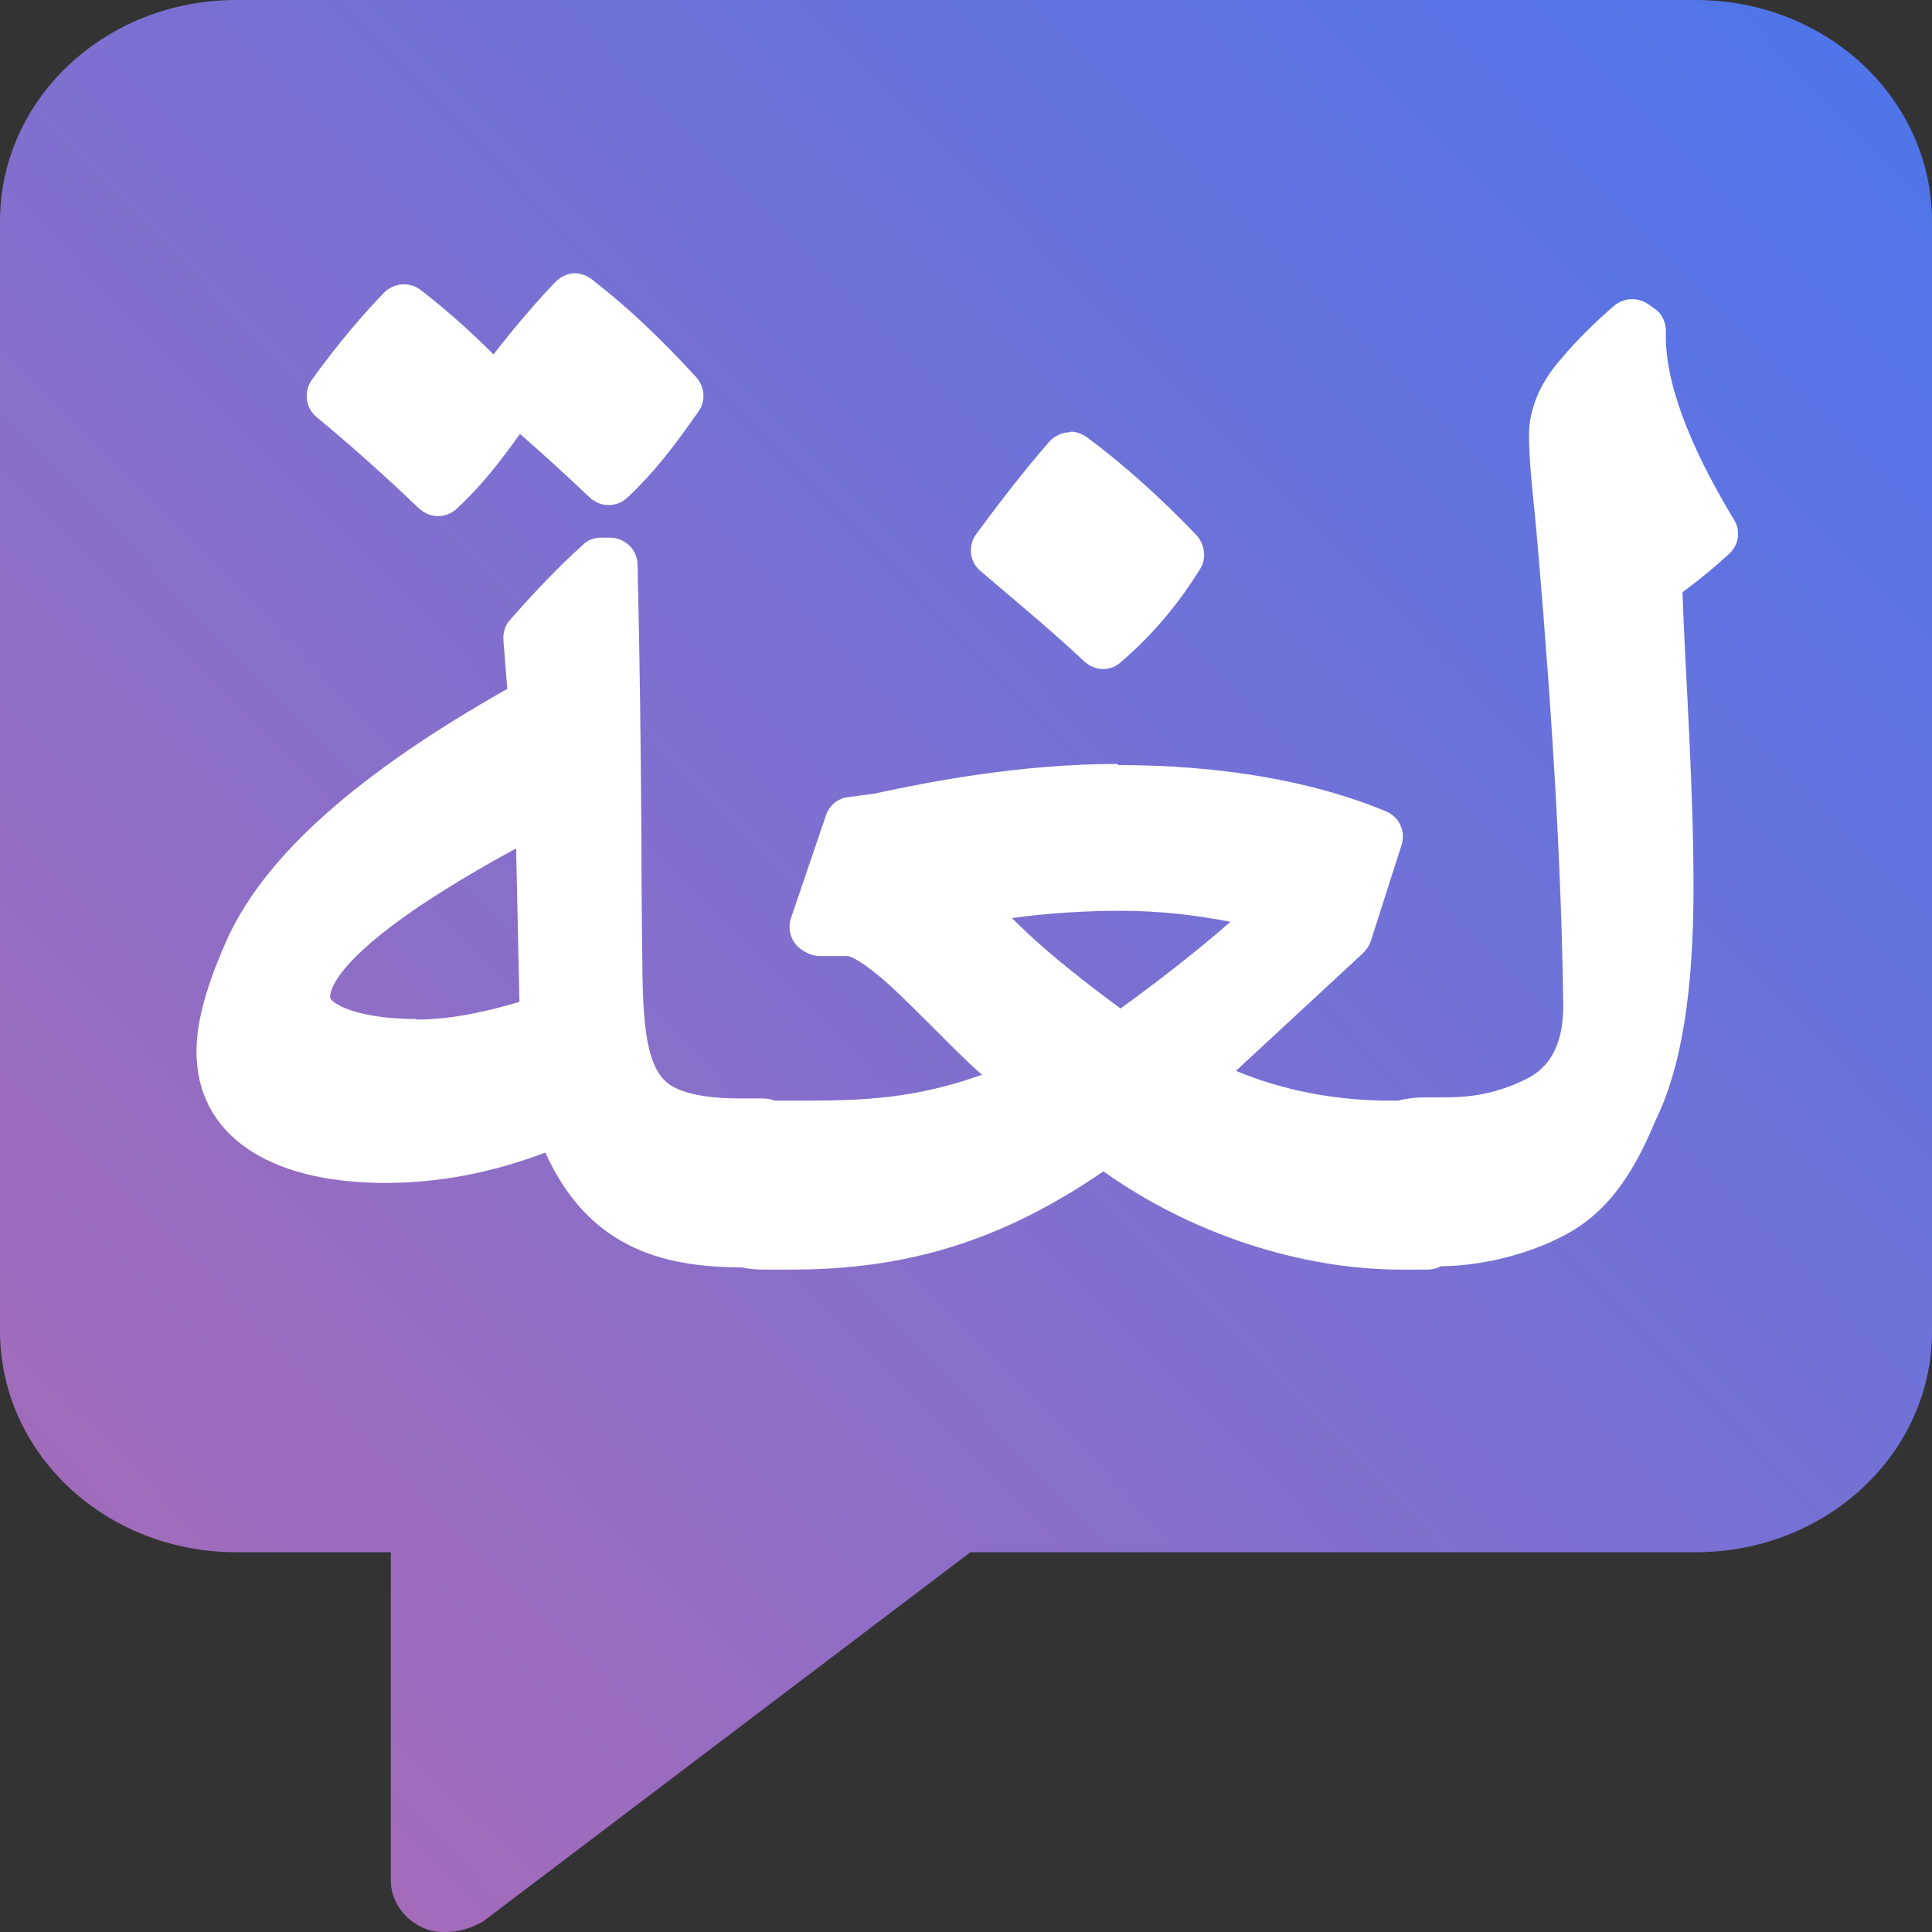
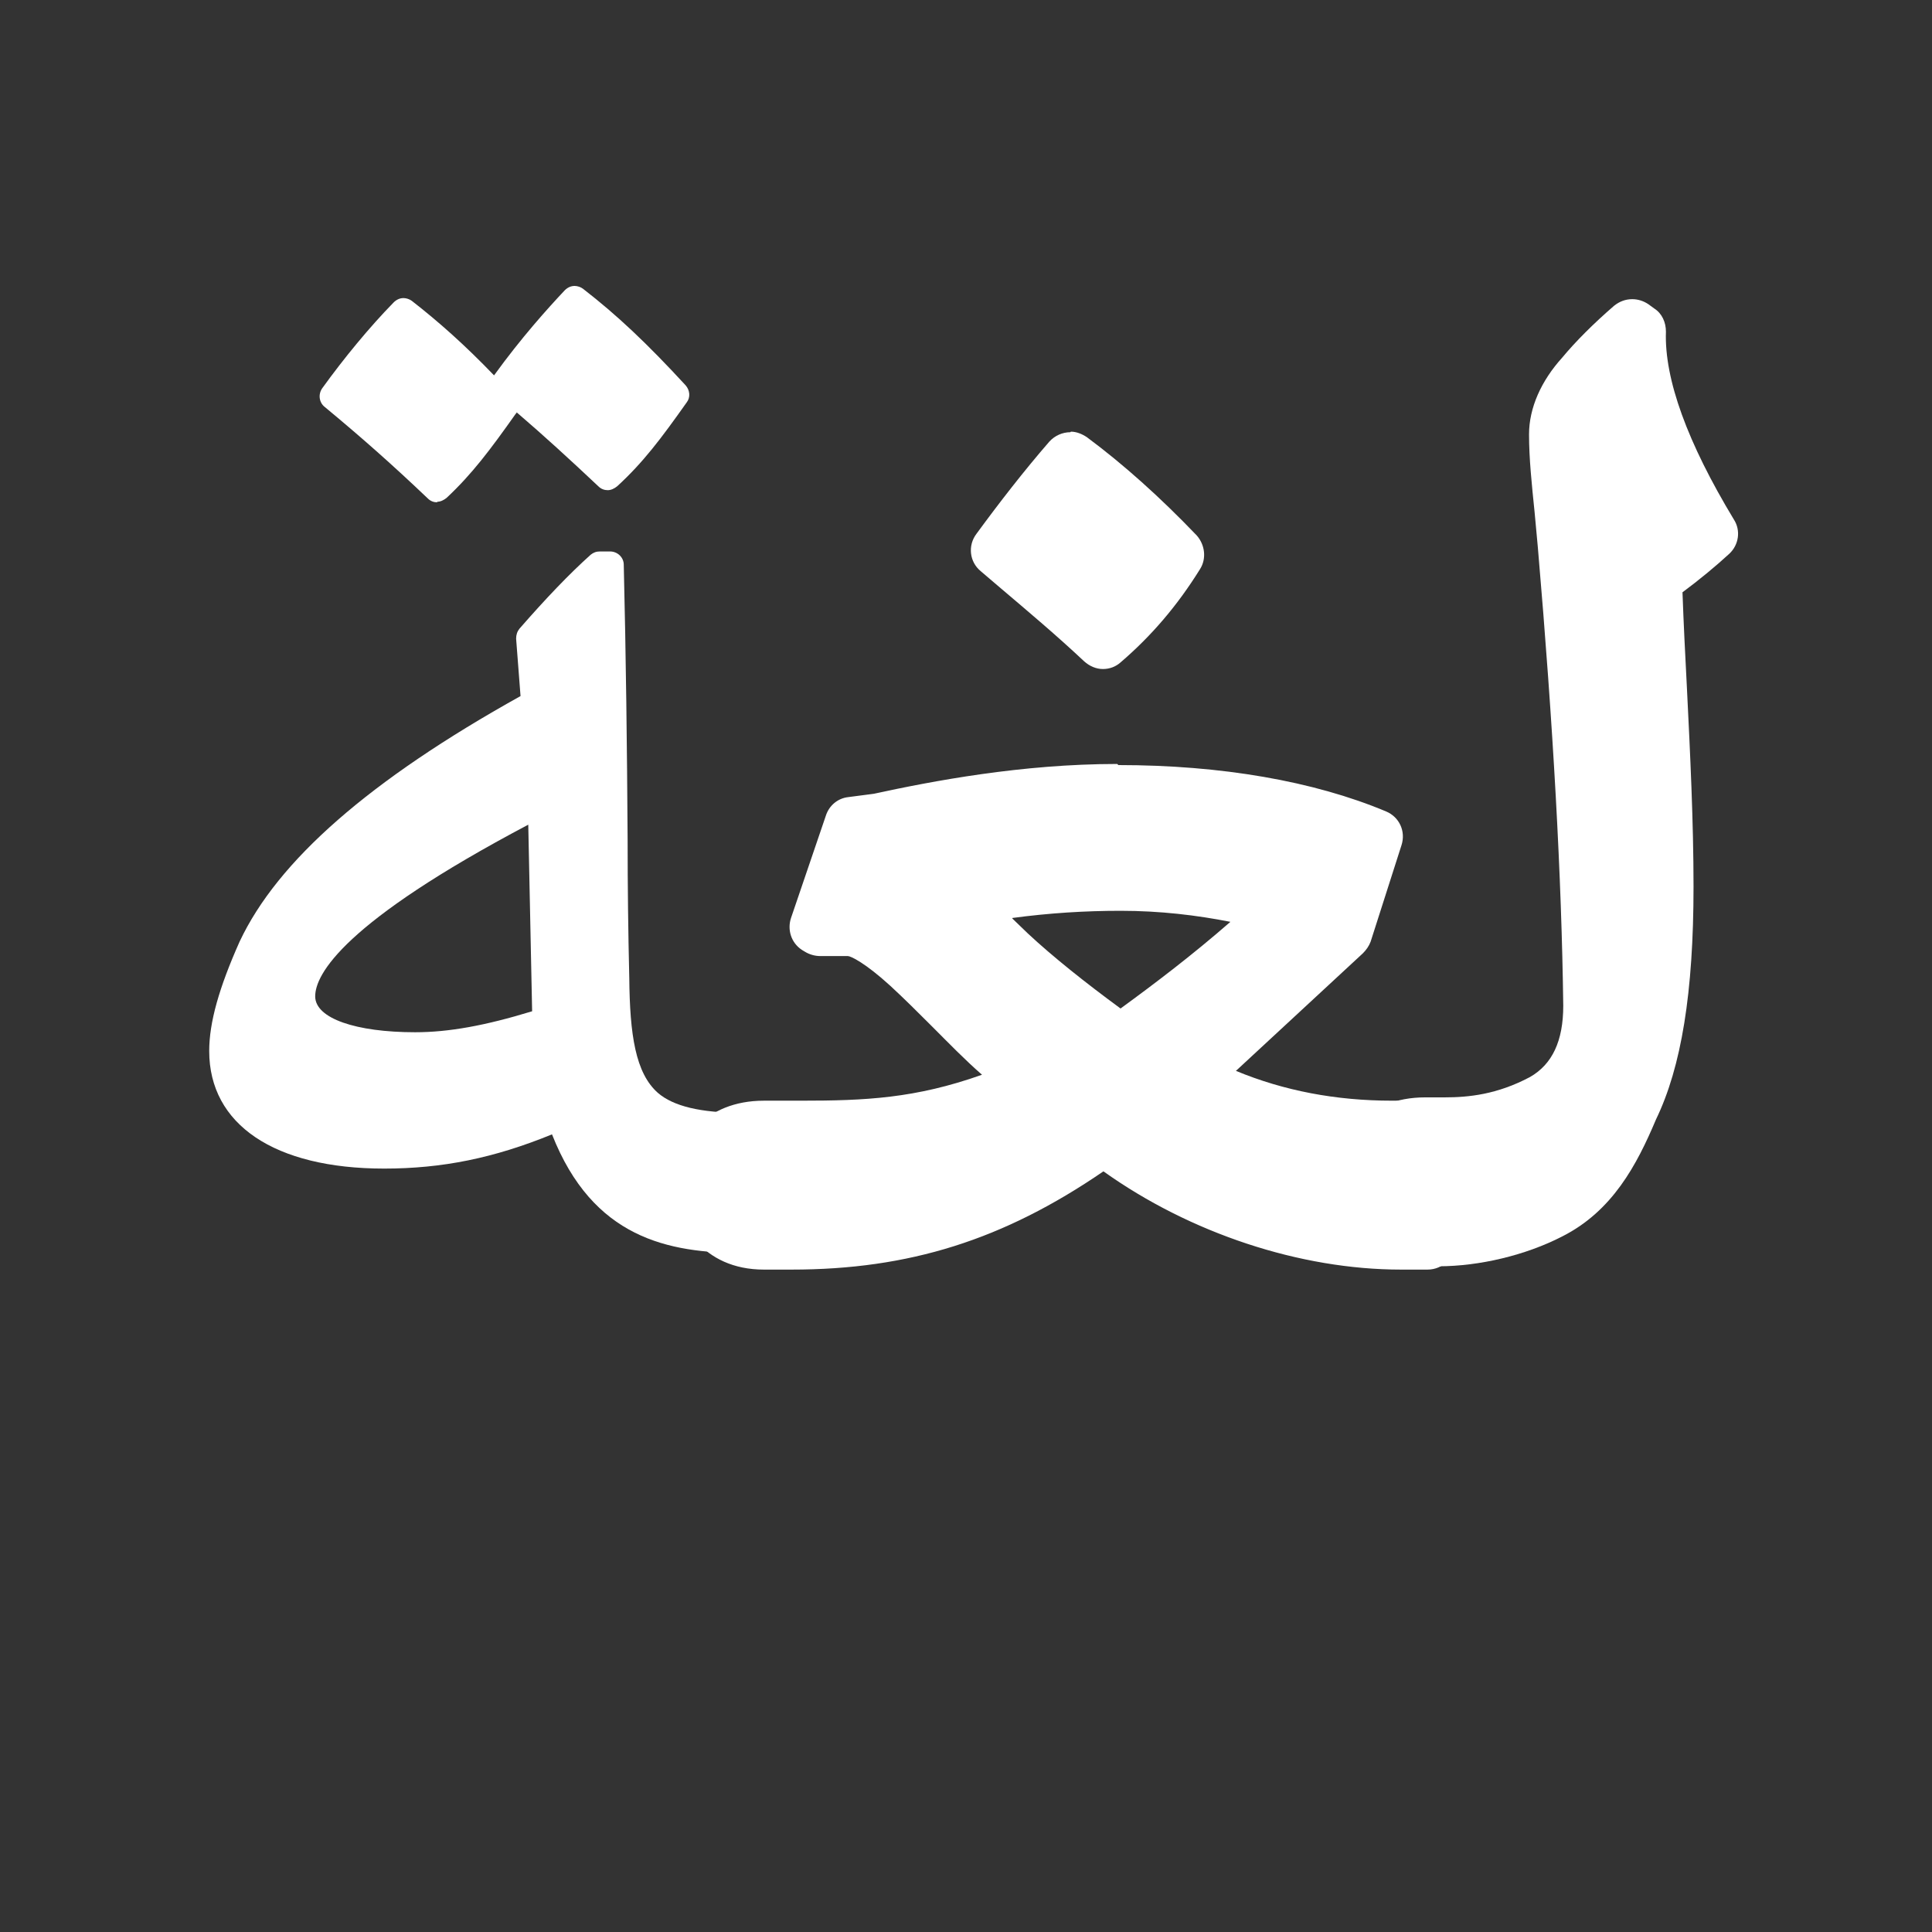
<svg xmlns="http://www.w3.org/2000/svg" id="a" width="35" height="35" viewBox="0 0 35 35">
  <rect x="0" y="0" width="35" height="35" fill="#333333" stroke="none" />
  <defs>
    <linearGradient id="b" x1="-915.88" y1="541.41" x2="-913.79" y2="543.46" gradientTransform="translate(32028 19007.44) scale(35 -35)" gradientUnits="userSpaceOnUse">
      <stop offset="0" stop-color="#f7618b" />
      <stop offset="1" stop-color="#2a7aff" />
    </linearGradient>
  </defs>
-   <path d="m30.72,0H4.28C1.91,0,0,1.79,0,4.01v20.1c0,2.22,1.91,4.01,4.28,4.01h2.8v5.95c0,.35.23.7.58.85.16.08.27.08.43.08.23,0,.47-.08.66-.19l8.83-6.69h13.14c2.37,0,4.28-1.79,4.28-4V4.01c0-2.22-1.91-4.01-4.28-4.01Z" fill="url(#b)" fill-rule="evenodd" />
  <path d="m13.47,22.7c-1.37,0-2.73-.27-3.47-2.15-1.05.43-1.99.62-3.04.62-1.99,0-3.17-.8-3.17-2.13,0-.52.18-1.15.55-1.98.69-1.47,2.36-2.93,5.09-4.45l-.08-1.04c0-.07.02-.13.06-.18.48-.55.9-.99,1.29-1.34.05-.04.1-.06.17-.06h.18c.14,0,.25.11.25.24.04,1.66.06,3.32.07,4.98,0,.84.01,1.67.03,2.51.01,1.02.11,1.72.52,2.08.28.24.77.36,1.52.36h.39c.14,0,.25.11.25.25v2.06c0,.14-.11.25-.25.25h-.35Zm-3.9-7.76c-3.35,1.77-3.86,2.71-3.86,3.11s.74.65,1.81.65c.61,0,1.27-.12,2.12-.38l-.07-3.38Zm-1.65-5.84c-.06,0-.12-.02-.17-.07-.65-.62-1.23-1.13-1.87-1.66-.1-.08-.12-.23-.04-.34.39-.54.85-1.1,1.29-1.55.05-.05.11-.08.18-.08.05,0,.11.02.15.05.5.39.96.8,1.49,1.35.5-.69.97-1.21,1.28-1.54.05-.05.11-.08.18-.08.05,0,.11.02.15.05.62.48,1.16.99,1.86,1.75.08.09.09.22.02.31-.46.65-.79,1.09-1.26,1.52-.05.04-.11.07-.17.07s-.12-.02-.17-.07c-.52-.49-.99-.92-1.48-1.34,0,.01-.01.02-.02.03-.46.65-.79,1.09-1.25,1.52-.05.04-.11.07-.17.07Z" fill="#fff" />
-   <path d="m10.4,5.45c.66.51,1.2,1.04,1.83,1.72-.45.64-.77,1.06-1.22,1.48-.66-.63-1.24-1.14-1.88-1.67.42-.58.87-1.11,1.27-1.53m-3.1.21c.66.51,1.2,1.04,1.83,1.72-.45.64-.77,1.06-1.22,1.48-.66-.63-1.24-1.14-1.88-1.67.42-.58.87-1.11,1.27-1.53m3.74,4.58c.06,2.49.06,4.99.1,7.48.02,1.12.13,1.85.61,2.26.37.32.98.42,1.69.42h.39v2.06h-.35c-1.57,0-2.71-.42-3.32-2.23-.92.4-1.93.71-3.18.71-1.69,0-2.92-.59-2.92-1.88,0-.47.16-1.06.53-1.88.67-1.43,2.36-2.89,5.12-4.42l-.1-1.2c.4-.47.84-.93,1.27-1.32h.18m-3.53,8.72c.69,0,1.43-.14,2.38-.45l-.08-3.97c-2.86,1.48-4.35,2.67-4.35,3.52,0,.63.96.9,2.06.9m2.89-14.01c-.13,0-.26.05-.36.15-.28.29-.68.74-1.13,1.32-.45-.45-.86-.81-1.31-1.16-.09-.07-.2-.11-.31-.11-.13,0-.26.05-.36.15-.32.33-.8.87-1.31,1.58-.15.21-.12.51.09.68.63.52,1.2,1.03,1.85,1.65.1.09.22.14.34.14s.24-.04.34-.13c.43-.4.75-.8,1.15-1.36.41.36.82.73,1.26,1.15.1.09.22.14.34.14s.24-.04.34-.13c.48-.45.82-.89,1.29-1.56.14-.19.12-.45-.04-.63-.71-.77-1.26-1.28-1.89-1.77-.09-.07-.2-.11-.31-.11h0Zm.64,4.79h-.18c-.12,0-.24.04-.33.13-.4.36-.83.8-1.32,1.36-.09.1-.13.23-.12.37l.07.88c-2.69,1.52-4.35,2.99-5.05,4.48-.4.88-.58,1.54-.58,2.09,0,1.49,1.28,2.38,3.42,2.38,1.2,0,2.18-.28,2.9-.55.82,1.82,2.27,2.08,3.6,2.08h.35c.28,0,.5-.22.5-.5v-2.06c0-.28-.22-.5-.5-.5h-.39c-.68,0-1.13-.1-1.36-.29-.3-.26-.42-.78-.44-1.89-.01-.83-.02-1.66-.02-2.49-.01-1.64-.03-3.33-.07-5,0-.27-.23-.49-.5-.49h0Zm-3.53,8.72c-1.09,0-1.56-.29-1.56-.4,0-.15.17-.95,3.37-2.69l.06,2.78c-.74.22-1.33.32-1.87.32h0Z" fill="#fff" />
  <path d="m25.35,22.7c-1.84,0-3.84-.69-5.39-1.85-1.77,1.28-3.48,1.85-5.64,1.85h-.5c-.95,0-1.37-.67-1.37-1.33,0-.59.43-1.23,1.37-1.23h.67c1.31,0,2.31-.05,3.76-.63-.41-.32-.81-.73-1.21-1.13-.25-.25-.51-.51-.76-.74-.49-.45-.81-.61-.94-.61h-.5s-.1-.01-.14-.04c-.09-.06-.18-.21-.15-.32l.63-1.85c.03-.09.11-.16.2-.17l.5-.06c1.03-.23,2.63-.53,4.34-.53,1.83,0,3.47.28,4.75.82.12.05.18.18.14.31l-.56,1.75s-.04.08-.07.11l-2.58,2.38c.99.48,2.09.72,3.27.72h.64c.14,0,.25.11.25.25v2.06c0,.14-.11.25-.25.25h-.48Zm-6.91-5.65c.49.46,1.15.99,1.86,1.49.74-.54,1.6-1.18,2.52-2.03-.76-.17-1.59-.3-2.53-.3-.81,0-1.63.07-2.49.21.08.08.51.5.64.63Zm1.53-5.21c-.06,0-.12-.02-.17-.07-.51-.48-1.01-.91-1.53-1.34l-.36-.3c-.1-.09-.12-.23-.04-.34.41-.55.86-1.13,1.31-1.65.05-.06.12-.09.19-.09.05,0,.1.02.15.05.65.48,1.31,1.07,1.96,1.75.08.08.09.21.03.3-.39.64-.84,1.17-1.38,1.63-.05.04-.1.06-.16.06Z" fill="#fff" />
  <path d="m19.38,8.31c.66.48,1.3,1.06,1.93,1.72-.35.58-.79,1.11-1.33,1.57-.63-.59-1.25-1.11-1.9-1.65.43-.58.87-1.14,1.3-1.64m.85,6.01c1.86,0,3.47.31,4.66.8l-.56,1.75-2.79,2.59v.06c1.08.58,2.3.88,3.66.88h.64v2.06h-.48c-1.8,0-3.79-.67-5.35-1.88h-.06c-1.98,1.43-3.7,1.88-5.62,1.88h-.5c-.88,0-1.12-.64-1.12-1.08,0-.39.26-.98,1.12-.98h.67c1.38,0,2.51-.05,4.21-.8v-.06c-.74-.5-1.49-1.38-2.25-2.07-.4-.37-.84-.67-1.11-.67h-.5l-.05-.03.63-1.85.5-.06c1.25-.27,2.73-.53,4.31-.53m.03,4.51h.06c.95-.67,1.93-1.41,2.96-2.39v-.06c-.88-.21-1.86-.4-2.99-.4-1.04,0-2.02.11-2.97.29v.06c.29.26.61.59.95.92.53.5,1.24,1.06,1.99,1.59m-.88-11.02c-.14,0-.28.06-.38.17-.46.53-.91,1.11-1.32,1.67-.16.21-.13.51.08.68l.34.29c.53.45,1.03.87,1.53,1.34.1.09.22.14.34.14.12,0,.23-.04.32-.12.56-.48,1.03-1.03,1.44-1.69.12-.19.09-.44-.06-.61-.66-.69-1.33-1.29-1.99-1.78-.09-.06-.19-.1-.29-.1h0Zm.85,6.01c-1.73,0-3.35.31-4.41.54l-.46.06c-.19.02-.35.15-.41.34l-.63,1.85c-.07.21,0,.45.2.58l.05.03c.08.05.18.08.28.08h.5c.05,0,.31.12.77.54.25.23.51.49.76.74.29.29.59.6.9.87-1.21.43-2.12.47-3.28.47h-.67c-1.07,0-1.62.74-1.62,1.48s.51,1.58,1.62,1.58h.5c2.13,0,3.84-.54,5.65-1.78,1.57,1.12,3.56,1.78,5.39,1.78h.48c.28,0,.5-.22.5-.5v-2.06c0-.28-.22-.5-.5-.5h-.64c-1.02,0-1.96-.18-2.83-.54l2.3-2.13c.06-.06.11-.13.14-.21l.56-1.75c.08-.25-.04-.51-.28-.61-1.31-.55-2.99-.84-4.85-.84h0Zm-1.9,2.79c.67-.09,1.32-.13,1.96-.13.72,0,1.38.08,1.99.2-.7.61-1.36,1.11-1.99,1.57-.64-.47-1.23-.94-1.68-1.36-.09-.09-.19-.18-.28-.27h0Z" fill="#fff" />
  <path d="m25.83,22.7c-.95,0-1.37-.67-1.37-1.33,0-.59.43-1.23,1.37-1.23h.35c.46,0,1.01-.05,1.68-.4.48-.28.72-.77.72-1.51-.03-2.33-.18-5.05-.46-8.31l-.06-.65c-.05-.49-.1-.95-.1-1.38s.19-.85.55-1.24c.22-.27.54-.59.91-.9.05-.04.1-.06.16-.06.05,0,.1.02.15.05l.11.08c.07.05.11.13.1.21-.03.93.38,2.08,1.26,3.54.06.1.04.23-.04.31-.27.25-.58.51-.93.76.02.61.05,1.23.08,1.86.06,1.2.12,2.44.12,3.59,0,1.88-.21,3.2-.67,4.14-.32.77-.73,1.56-1.58,1.98-.62.32-1.41.51-2.12.51h-.24Z" fill="#fff" />
  <path d="m29.58,5.93l.11.08c-.03,1.04.47,2.3,1.3,3.68-.29.27-.63.55-1.01.82.06,1.85.21,3.79.21,5.57s-.18,3.07-.64,4.03c-.34.82-.72,1.49-1.46,1.86-.63.32-1.38.48-2.01.48h-.24c-.88,0-1.12-.64-1.12-1.08,0-.39.26-.98,1.12-.98h.35c.51,0,1.11-.06,1.8-.43.56-.32.85-.9.85-1.73-.03-2.57-.21-5.38-.47-8.34-.06-.74-.16-1.41-.16-2.01,0-.35.16-.72.48-1.08.22-.27.53-.58.88-.88m0-.5c-.12,0-.23.04-.33.12-.37.32-.7.65-.94.94-.38.42-.6.91-.6,1.39,0,.44.05.91.1,1.4.02.21.04.43.06.65.28,3.26.43,5.97.46,8.3,0,.64-.2,1.06-.6,1.29-.6.32-1.12.37-1.55.37h-.35c-1.07,0-1.62.74-1.62,1.48s.51,1.58,1.62,1.58h.24c.74,0,1.58-.2,2.24-.54.91-.46,1.35-1.29,1.7-2.12.46-.95.68-2.3.68-4.22,0-1.16-.06-2.4-.12-3.6-.03-.58-.06-1.16-.08-1.73.31-.23.6-.47.85-.7.17-.16.21-.42.08-.62-.84-1.39-1.26-2.54-1.23-3.4,0-.17-.07-.33-.21-.42l-.11-.08c-.09-.06-.19-.09-.29-.09h0Z" fill="#fff" />
</svg>